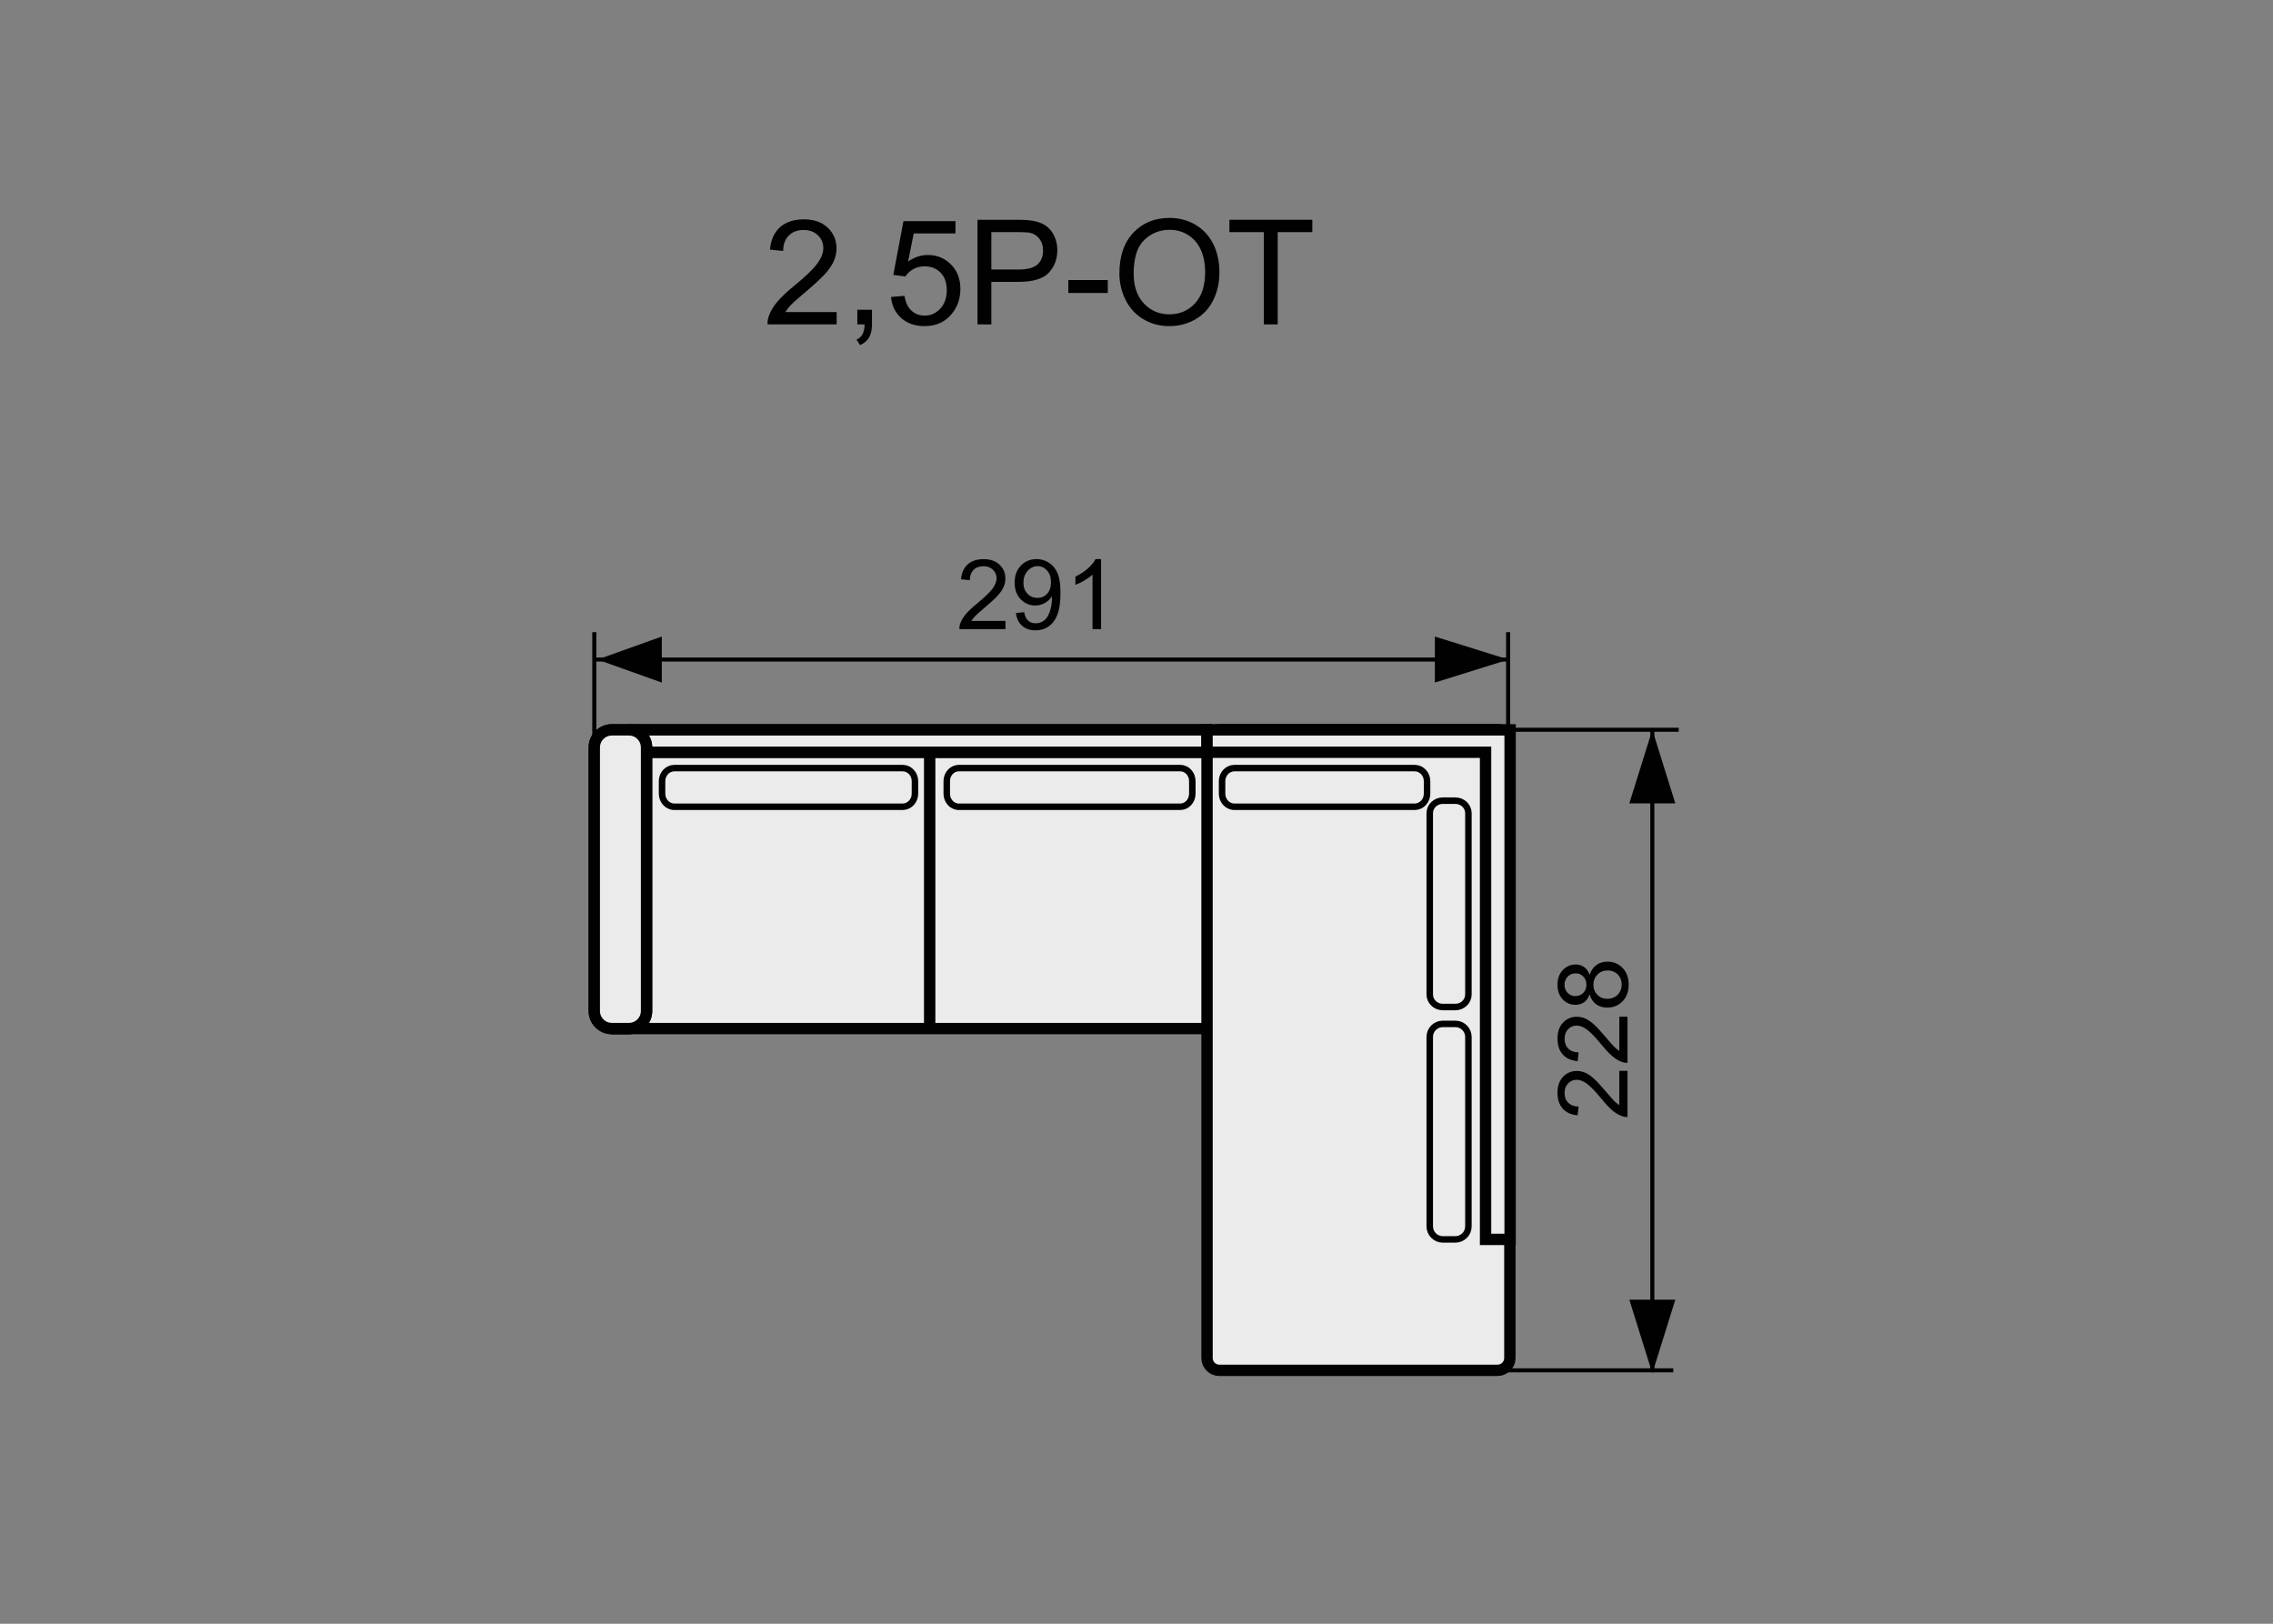
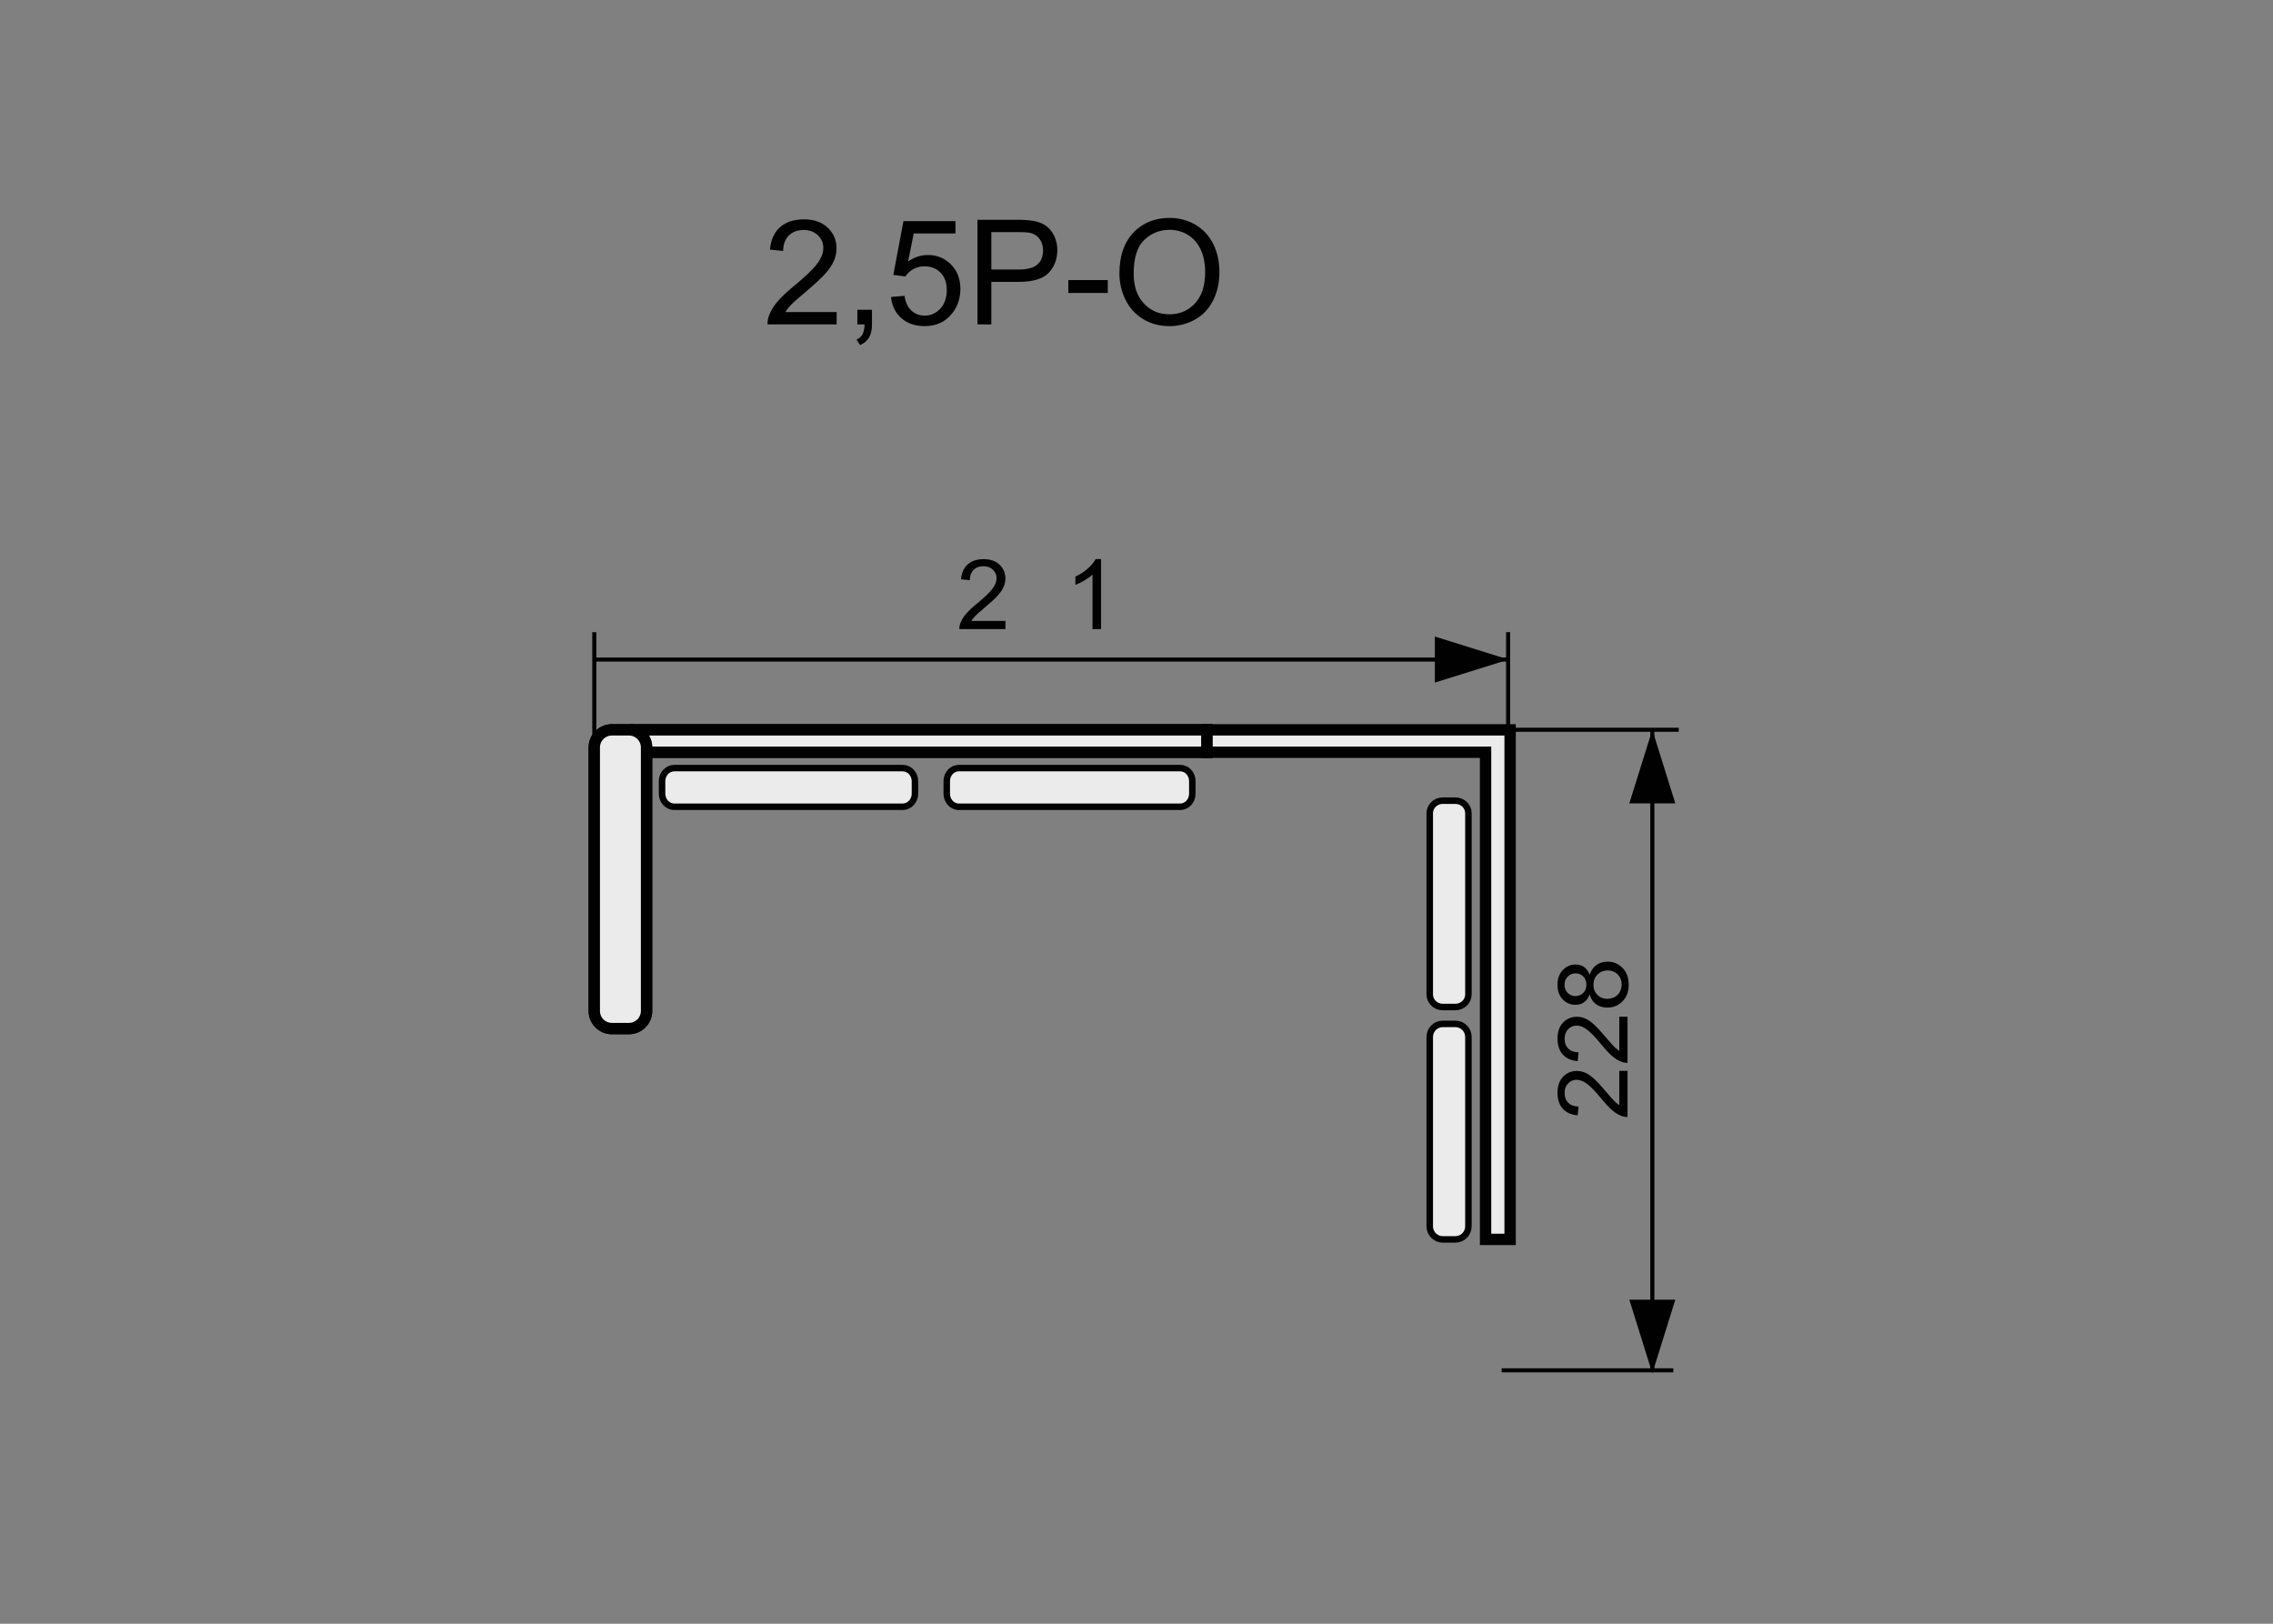
<svg xmlns="http://www.w3.org/2000/svg" version="1.1" x="0px" y="0px" width="140px" height="100px" viewBox="0 0 140 100" enable-background="new 0 0 140 100" xml:space="preserve">
  <rect x="0" y="0" width="140" height="100" fill="#808080" stroke="none" />
  <g id="Warstwa_1">
    <g id="Warstwa_13">
      <path fill="#010101" stroke="#010101" stroke-width="0.25" stroke-miterlimit="10" d="M36.604,40.619h56.285H36.604z" />
      <path fill="#010101" stroke="#010101" stroke-width="0.25" stroke-miterlimit="10" d="M101.771,84.393V44.943V84.393z" />
      <g>
        <path fill="#010101" d="M61.929,38.238v0.507H59.09c-0.004-0.127,0.017-0.249,0.062-0.366c0.072-0.192,0.188-0.384,0.347-0.57     c0.159-0.188,0.389-0.404,0.69-0.65c0.467-0.383,0.782-0.686,0.946-0.91c0.164-0.224,0.246-0.435,0.246-0.634     c0-0.209-0.075-0.385-0.224-0.529c-0.149-0.144-0.344-0.215-0.584-0.215c-0.254,0-0.457,0.076-0.609,0.229     c-0.152,0.152-0.229,0.362-0.231,0.633l-0.542-0.056c0.037-0.404,0.177-0.713,0.419-0.925c0.242-0.212,0.567-0.317,0.976-0.317     c0.412,0,0.738,0.113,0.979,0.343c0.241,0.229,0.36,0.512,0.36,0.85c0,0.173-0.035,0.342-0.105,0.508     c-0.07,0.166-0.187,0.341-0.35,0.523c-0.163,0.184-0.434,0.437-0.813,0.756c-0.316,0.267-0.52,0.446-0.609,0.541     c-0.089,0.096-0.164,0.19-0.223,0.286h2.104V38.238z" />
-         <path fill="#010101" d="M62.574,37.751l0.507-0.047c0.043,0.238,0.125,0.411,0.246,0.52c0.121,0.107,0.276,0.161,0.466,0.161     c0.162,0,0.304-0.037,0.426-0.111c0.122-0.074,0.222-0.173,0.3-0.297s0.144-0.292,0.196-0.502     c0.052-0.21,0.079-0.427,0.079-0.646c0-0.022-0.001-0.059-0.003-0.104c-0.105,0.168-0.25,0.304-0.432,0.409     c-0.182,0.104-0.38,0.156-0.593,0.156c-0.355,0-0.656-0.129-0.902-0.387c-0.246-0.258-0.369-0.598-0.369-1.02     c0-0.437,0.128-0.786,0.385-1.053c0.257-0.266,0.579-0.397,0.965-0.397c0.279,0,0.535,0.075,0.766,0.226     c0.231,0.151,0.407,0.365,0.527,0.644c0.12,0.277,0.18,0.681,0.18,1.208c0,0.549-0.06,0.985-0.179,1.311     c-0.119,0.325-0.296,0.573-0.532,0.743s-0.511,0.255-0.828,0.255c-0.336,0-0.61-0.093-0.823-0.28     C62.743,38.353,62.617,38.089,62.574,37.751z M64.733,35.856c0-0.303-0.081-0.543-0.242-0.721     c-0.161-0.179-0.355-0.268-0.582-0.268c-0.234,0-0.438,0.096-0.612,0.287c-0.174,0.191-0.261,0.439-0.261,0.744     c0,0.272,0.083,0.496,0.248,0.667s0.369,0.256,0.611,0.256c0.244,0,0.445-0.085,0.602-0.256     C64.654,36.396,64.733,36.159,64.733,35.856z" />
        <path fill="#010101" d="M67.818,38.745h-0.527v-3.359c-0.127,0.12-0.293,0.241-0.5,0.362s-0.391,0.212-0.555,0.272v-0.51     c0.295-0.14,0.553-0.308,0.773-0.505c0.22-0.196,0.377-0.389,0.469-0.573h0.34V38.745z" />
      </g>
      <g>
        <path fill="#010101" d="M99.734,65.951h0.508v2.84c-0.129,0.004-0.25-0.018-0.367-0.063c-0.193-0.072-0.383-0.188-0.57-0.346     c-0.188-0.16-0.404-0.391-0.65-0.691c-0.383-0.467-0.686-0.781-0.91-0.945S97.309,66.5,97.109,66.5     c-0.209,0-0.385,0.074-0.527,0.225c-0.145,0.148-0.215,0.344-0.215,0.584c0,0.254,0.074,0.457,0.229,0.607     c0.152,0.152,0.363,0.23,0.633,0.232l-0.057,0.543c-0.404-0.037-0.713-0.178-0.924-0.42c-0.213-0.242-0.318-0.566-0.318-0.977     s0.113-0.736,0.342-0.979c0.23-0.24,0.514-0.359,0.852-0.359c0.172,0,0.34,0.035,0.506,0.105s0.342,0.186,0.523,0.35     c0.184,0.162,0.438,0.434,0.758,0.813c0.266,0.316,0.445,0.52,0.541,0.609c0.094,0.09,0.189,0.164,0.285,0.223v-2.105H99.734z" />
        <path fill="#010101" d="M99.734,62.615h0.508v2.838c-0.129,0.004-0.25-0.016-0.367-0.061c-0.193-0.072-0.383-0.189-0.57-0.348     s-0.404-0.389-0.65-0.689c-0.383-0.467-0.686-0.783-0.91-0.947s-0.436-0.246-0.635-0.246c-0.209,0-0.385,0.076-0.527,0.225     c-0.145,0.148-0.215,0.344-0.215,0.584c0,0.254,0.074,0.457,0.229,0.609c0.152,0.152,0.363,0.229,0.633,0.23l-0.057,0.543     c-0.404-0.037-0.713-0.176-0.924-0.418c-0.213-0.242-0.318-0.568-0.318-0.977c0-0.412,0.113-0.738,0.342-0.979     c0.23-0.242,0.514-0.361,0.852-0.361c0.172,0,0.34,0.035,0.506,0.105s0.342,0.188,0.523,0.35     c0.184,0.164,0.438,0.436,0.758,0.814c0.266,0.314,0.445,0.52,0.541,0.607c0.094,0.09,0.189,0.164,0.285,0.225v-2.105H99.734z" />
        <path fill="#010101" d="M97.912,61.238c-0.08,0.219-0.193,0.381-0.344,0.486c-0.148,0.104-0.324,0.158-0.531,0.158     c-0.314,0-0.576-0.113-0.789-0.338s-0.318-0.523-0.318-0.896c0-0.375,0.109-0.676,0.326-0.904     c0.219-0.229,0.482-0.344,0.795-0.344c0.199,0,0.373,0.053,0.52,0.158c0.148,0.104,0.262,0.262,0.342,0.475     c0.086-0.264,0.225-0.463,0.416-0.602s0.42-0.207,0.686-0.207c0.367,0,0.676,0.131,0.926,0.391s0.375,0.602,0.375,1.025     c0,0.422-0.125,0.766-0.375,1.023c-0.252,0.26-0.564,0.391-0.939,0.391c-0.279,0-0.514-0.07-0.701-0.211     C98.109,61.701,97.98,61.5,97.912,61.238z M97.02,61.344c0.203,0,0.369-0.064,0.498-0.195s0.193-0.301,0.193-0.51     c0-0.203-0.064-0.371-0.193-0.5c-0.127-0.131-0.285-0.195-0.469-0.195c-0.193,0-0.357,0.066-0.488,0.201     c-0.133,0.133-0.199,0.299-0.199,0.5s0.064,0.367,0.193,0.5S96.84,61.344,97.02,61.344z M99.002,61.514     c0.15,0,0.297-0.035,0.438-0.107c0.141-0.07,0.25-0.176,0.326-0.318c0.078-0.141,0.117-0.291,0.117-0.453     c0-0.252-0.082-0.459-0.244-0.623s-0.367-0.246-0.617-0.246c-0.254,0-0.465,0.084-0.631,0.252     c-0.166,0.17-0.248,0.381-0.248,0.635c0,0.248,0.082,0.453,0.246,0.617C98.553,61.432,98.756,61.514,99.002,61.514z" />
      </g>
      <path fill="#010101" stroke="#010101" stroke-width="0.25" stroke-miterlimit="10" d="M36.604,46.727v-7.793V46.727z" />
      <path fill="#010101" stroke="#010101" stroke-width="0.25" stroke-miterlimit="10" d="M92.889,44.943v-6.01V44.943z" />
      <polygon fill="#010101" points="103.188,49.479 100.354,49.479 101.771,44.943 101.771,44.943   " />
      <polygon fill="#010101" points="103.188,80.041 100.354,80.041 101.771,84.578 101.771,84.578   " />
      <path fill="#010101" stroke="#010101" stroke-width="0.25" stroke-miterlimit="10" d="M103.396,44.943H92.822H103.396z" />
      <path fill="#010101" stroke="#010101" stroke-width="0.25" stroke-miterlimit="10" d="M103.064,84.393H92.492H103.064z" />
-       <polygon fill="#010101" points="40.762,39.202 40.762,42.037 36.794,40.62 36.794,40.62   " />
      <polygon fill="#010101" points="88.377,39.202 88.377,42.037 92.914,40.62 92.914,40.62   " />
-       <path fill="#EBEBEC" stroke="#010101" stroke-width="0.7" stroke-miterlimit="22.926" d="M92.238,84.393H75.1    c-0.416,0-0.756-0.34-0.756-0.756V45.691c0-0.417,0.34-0.757,0.756-0.757h17.139c0.418,0,0.758,0.34,0.758,0.757v37.945    C92.998,84.053,92.656,84.393,92.238,84.393z M57.261,63.346h17.083V45.611H57.261V63.346z M57.261,63.346H37.977V45.611h19.284    V63.346z" />
      <rect x="39.145" y="44.948" fill="#EBEBEC" stroke="#010101" stroke-width="0.7" stroke-miterlimit="10" width="35.199" height="1.38" />
      <rect x="39.145" y="44.948" fill="#EBEBEC" stroke="#010101" stroke-width="0.7" stroke-miterlimit="22.926" width="35.199" height="1.38" />
      <polygon fill="#EBEBEC" stroke="#010101" stroke-width="0.7" stroke-miterlimit="22.926" points="93.012,44.948 74.344,44.948     74.344,46.328 91.5,46.328 91.5,76.33 93.012,76.33   " />
      <path fill="#EBEBEC" stroke="#010101" stroke-width="0.7" stroke-miterlimit="10" d="M38.741,44.948h-1.056    c-0.595,0-1.082,0.487-1.082,1.082v16.233c0,0.596,0.486,1.082,1.082,1.082h1.056c0.595,0,1.082-0.486,1.082-1.082V46.03    C39.823,45.435,39.336,44.948,38.741,44.948z" />
      <path fill="#EBEBEC" stroke="#010101" stroke-width="0.7" stroke-miterlimit="22.926" d="M38.741,44.948h-1.056    c-0.595,0-1.082,0.487-1.082,1.082v16.233c0,0.596,0.486,1.082,1.082,1.082h1.056c0.595,0,1.082-0.486,1.082-1.082V46.03    C39.823,45.435,39.336,44.948,38.741,44.948z" />
      <path fill="#EBEBEC" stroke="#010101" stroke-width="0.4" stroke-miterlimit="10" d="M56.354,48.884v-0.78    c0-0.44-0.342-0.8-0.759-0.8H41.538c-0.418,0-0.76,0.359-0.76,0.8v0.78c0,0.44,0.342,0.802,0.76,0.802h14.058    C56.013,49.685,56.354,49.324,56.354,48.884z" />
      <path fill="#EBEBEC" stroke="#010101" stroke-width="0.4" stroke-miterlimit="10" d="M73.438,48.884v-0.78    c0-0.44-0.334-0.8-0.74-0.8H59.054c-0.407,0-0.741,0.359-0.741,0.8v0.78c0,0.44,0.334,0.802,0.741,0.802h13.643    C73.104,49.685,73.438,49.324,73.438,48.884z" />
-       <path fill="#EBEBEC" stroke="#010101" stroke-width="0.4" stroke-miterlimit="10" d="M87.896,48.884v-0.78    c0-0.44-0.344-0.8-0.762-0.8H76.033c-0.42,0-0.762,0.359-0.762,0.8v0.78c0,0.44,0.342,0.802,0.762,0.802h11.102    C87.553,49.685,87.896,49.324,87.896,48.884z" />
      <path fill="#EBEBEC" stroke="#010101" stroke-width="0.4" stroke-miterlimit="10" d="M88.861,62.018h0.781    c0.441,0,0.801-0.346,0.801-0.768V50.078c0-0.422-0.359-0.768-0.801-0.768h-0.781c-0.438,0-0.799,0.346-0.799,0.768V61.25    C88.063,61.672,88.424,62.018,88.861,62.018z" />
      <path fill="#EBEBEC" stroke="#010101" stroke-width="0.4" stroke-miterlimit="10" d="M88.861,76.33h0.781    c0.441,0,0.801-0.359,0.801-0.801V63.857c0-0.439-0.359-0.799-0.801-0.799h-0.781c-0.438,0-0.799,0.359-0.799,0.799v11.672    C88.063,75.971,88.424,76.33,88.861,76.33z" />
    </g>
    <g>
      <path fill="#010101" d="M51.532,19.218v0.76h-4.258c-0.006-0.19,0.025-0.374,0.092-0.549c0.108-0.29,0.282-0.576,0.521-0.857    c0.238-0.281,0.583-0.605,1.035-0.976c0.7-0.574,1.173-1.029,1.419-1.364c0.246-0.335,0.369-0.653,0.369-0.952    c0-0.313-0.112-0.578-0.336-0.793c-0.225-0.215-0.517-0.323-0.877-0.323c-0.381,0-0.686,0.114-0.914,0.344    c-0.228,0.229-0.344,0.545-0.347,0.948l-0.813-0.083c0.056-0.605,0.265-1.067,0.628-1.387c0.363-0.317,0.851-0.477,1.463-0.477    c0.618,0,1.107,0.171,1.468,0.514s0.541,0.768,0.541,1.273c0,0.259-0.053,0.512-0.158,0.761c-0.105,0.249-0.281,0.511-0.525,0.787    c-0.245,0.274-0.651,0.652-1.22,1.134c-0.475,0.397-0.779,0.669-0.914,0.811c-0.135,0.143-0.246,0.285-0.334,0.429L51.532,19.218    L51.532,19.218z" />
      <path fill="#010101" d="M52.806,19.978v-0.901h0.901v0.901c0,0.331-0.059,0.598-0.176,0.802c-0.117,0.204-0.303,0.361-0.558,0.473    l-0.22-0.338c0.167-0.072,0.29-0.181,0.369-0.322c0.079-0.144,0.123-0.348,0.132-0.613L52.806,19.978L52.806,19.978z" />
      <path fill="#010101" d="M54.88,18.289l0.831-0.069c0.062,0.403,0.204,0.708,0.429,0.912c0.224,0.203,0.494,0.305,0.811,0.305    c0.381,0,0.703-0.145,0.967-0.432c0.264-0.286,0.396-0.668,0.396-1.143c0-0.451-0.127-0.807-0.38-1.068    c-0.254-0.261-0.585-0.391-0.996-0.391c-0.255,0-0.485,0.058-0.69,0.173c-0.205,0.116-0.366,0.267-0.483,0.451l-0.743-0.097    l0.624-3.31h3.204v0.756h-2.571l-0.347,1.731c0.387-0.271,0.792-0.404,1.217-0.404c0.563,0,1.037,0.195,1.424,0.584    c0.387,0.39,0.58,0.892,0.58,1.503c0,0.583-0.17,1.087-0.51,1.513c-0.413,0.521-0.977,0.781-1.692,0.781    c-0.586,0-1.064-0.164-1.435-0.491C55.145,19.268,54.933,18.831,54.88,18.289z" />
      <path fill="#010101" d="M60.207,19.978v-6.442h2.43c0.428,0,0.754,0.021,0.98,0.063c0.316,0.053,0.582,0.152,0.795,0.301    c0.214,0.147,0.386,0.354,0.516,0.622c0.13,0.267,0.196,0.56,0.196,0.879c0,0.548-0.174,1.012-0.523,1.391    c-0.349,0.38-0.979,0.569-1.89,0.569h-1.652v2.619L60.207,19.978L60.207,19.978z M61.059,16.599h1.666    c0.551,0,0.942-0.104,1.173-0.309s0.347-0.494,0.347-0.865c0-0.271-0.068-0.5-0.205-0.692c-0.136-0.191-0.315-0.318-0.538-0.38    c-0.144-0.038-0.409-0.058-0.795-0.058h-1.648V16.599z" />
      <path fill="#010101" d="M65.801,18.043v-0.795h2.43v0.795H65.801z" />
      <path fill="#010101" d="M68.947,16.839c0-1.068,0.287-1.905,0.861-2.512c0.574-0.604,1.315-0.907,2.224-0.907    c0.595,0,1.132,0.143,1.608,0.427c0.477,0.283,0.84,0.681,1.092,1.188c0.25,0.508,0.375,1.084,0.375,1.729    c0,0.652-0.133,1.237-0.396,1.753c-0.264,0.515-0.637,0.906-1.121,1.171c-0.482,0.266-1.005,0.397-1.564,0.397    c-0.605,0-1.147-0.146-1.625-0.438s-0.839-0.693-1.085-1.2S68.947,17.405,68.947,16.839z M69.826,16.853    c0,0.775,0.208,1.388,0.626,1.834c0.417,0.447,0.94,0.67,1.571,0.67c0.642,0,1.168-0.227,1.584-0.677    c0.414-0.451,0.621-1.092,0.621-1.92c0-0.524-0.088-0.982-0.266-1.373c-0.176-0.393-0.438-0.694-0.777-0.91    c-0.342-0.215-0.725-0.323-1.148-0.323c-0.604,0-1.123,0.208-1.558,0.622C70.043,15.191,69.826,15.884,69.826,16.853z" />
-       <path fill="#010101" d="M77.846,19.978v-5.683h-2.123v-0.76h5.107v0.76h-2.133v5.683H77.846z" />
    </g>
  </g>
  <g id="Warstwa_2">
</g>
</svg>